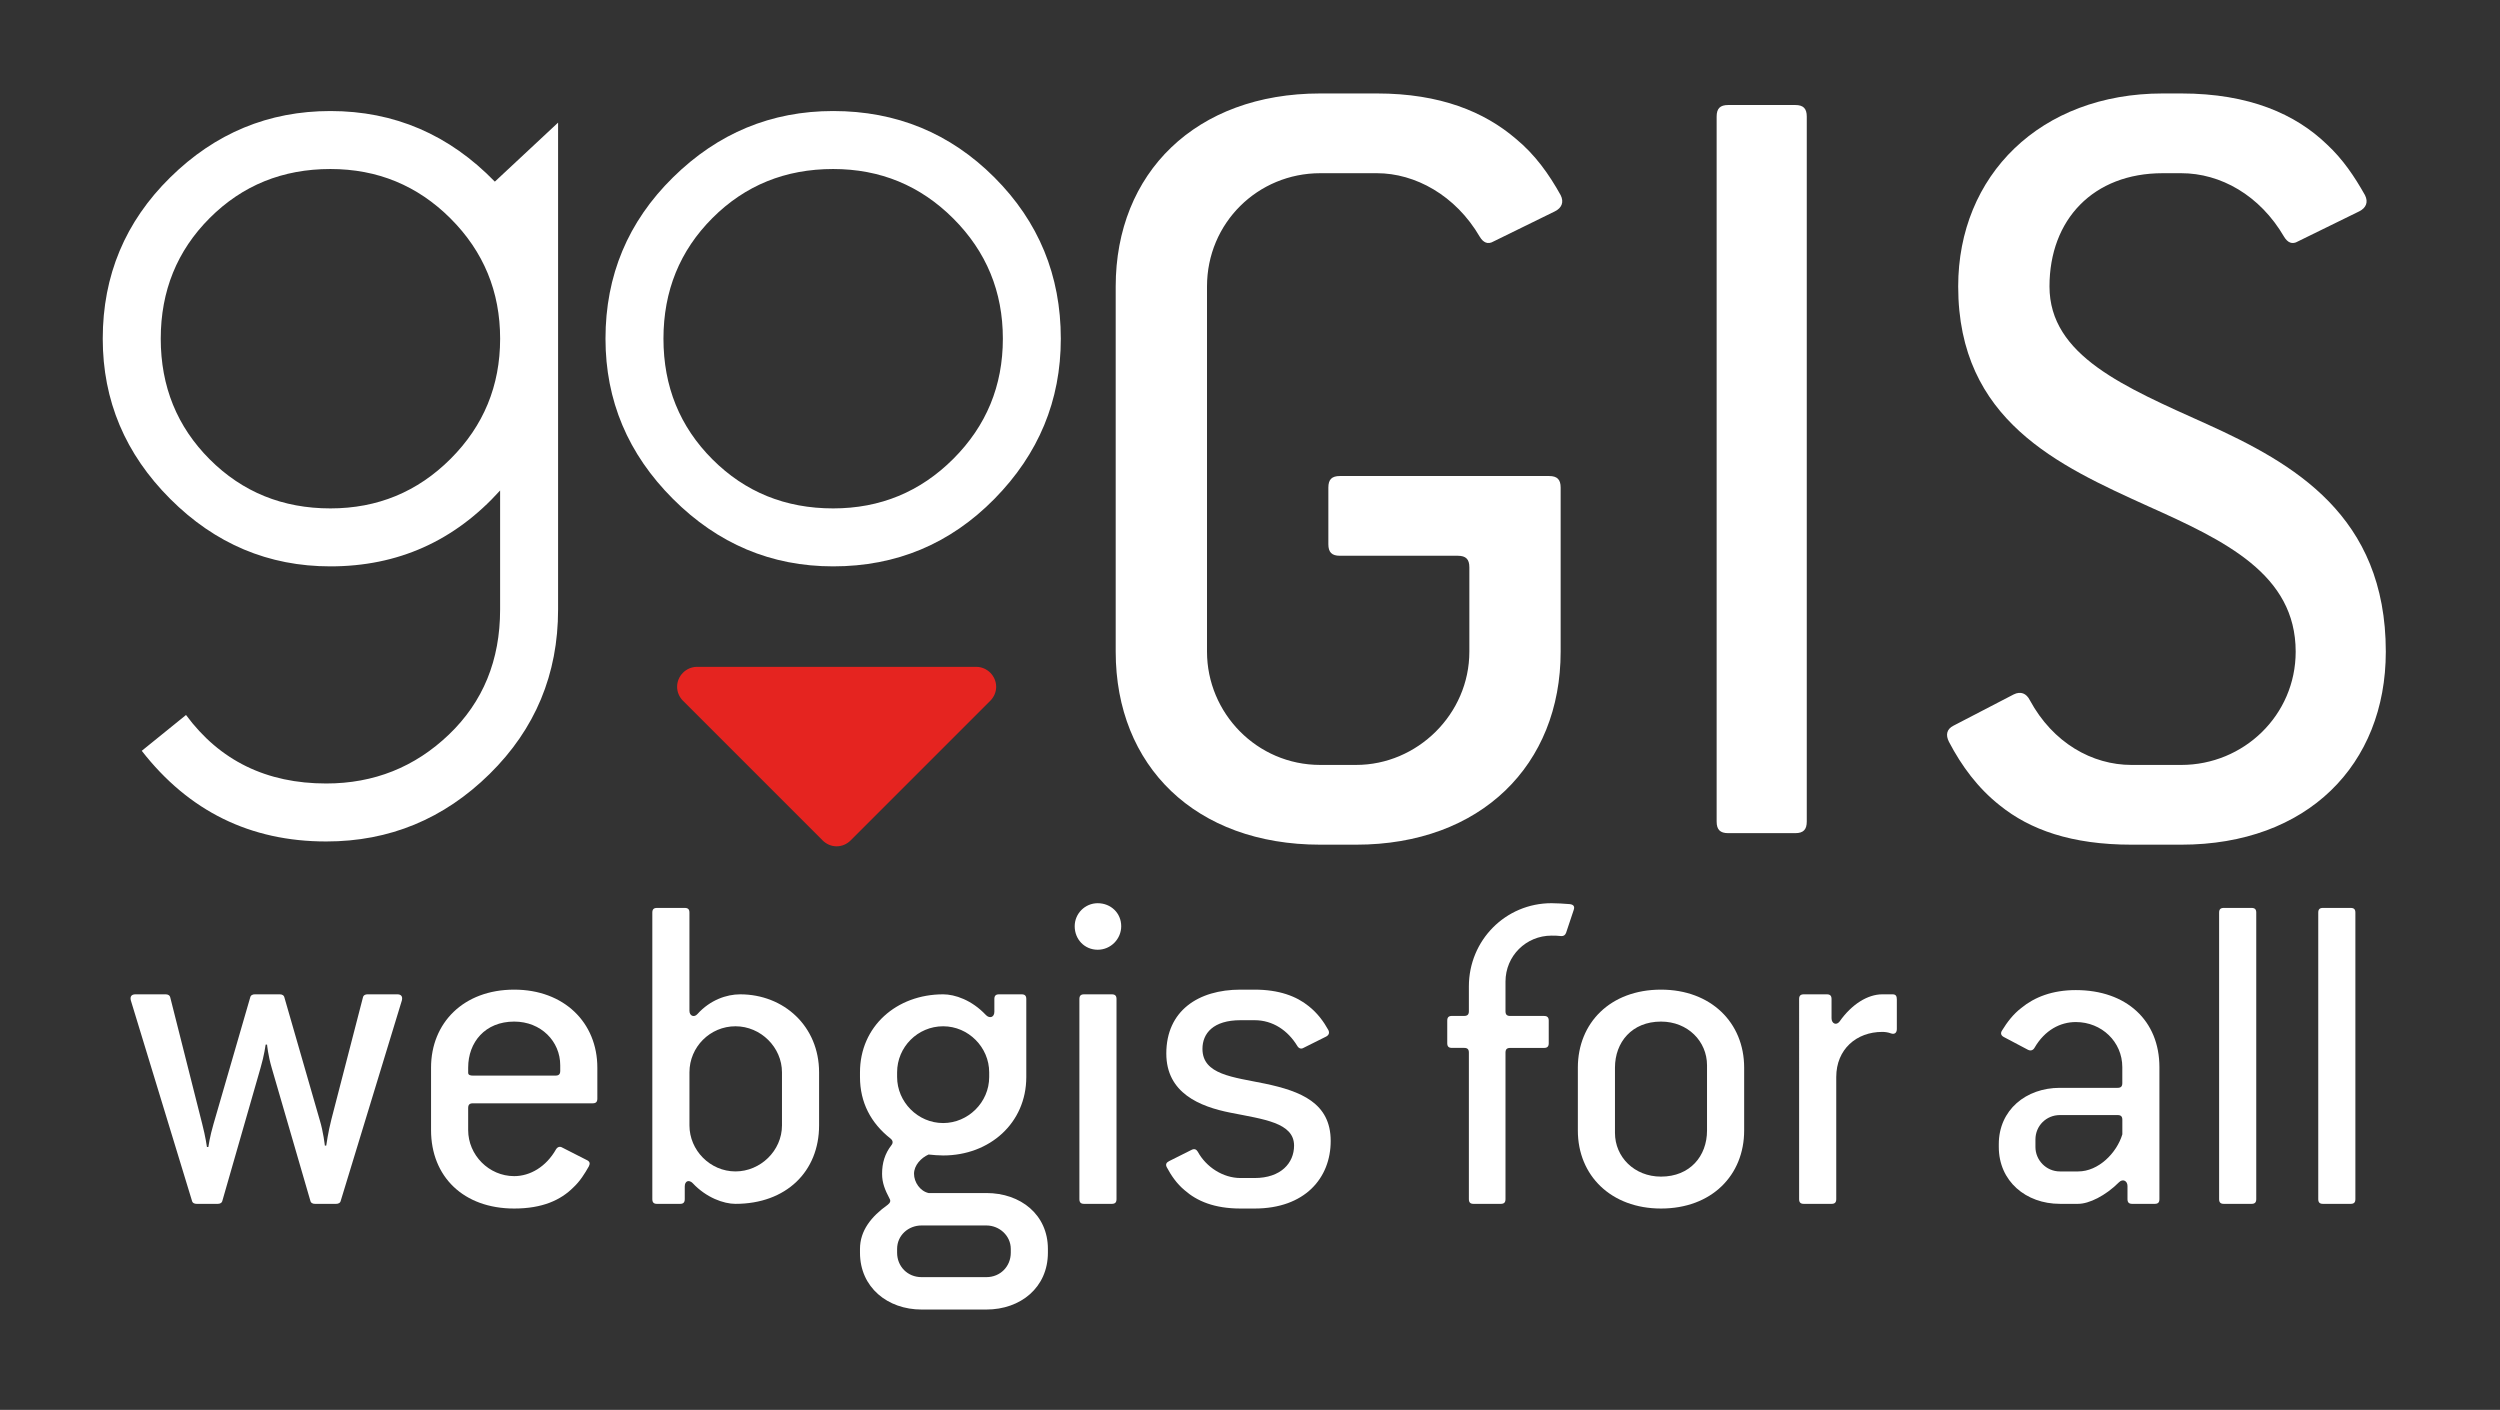
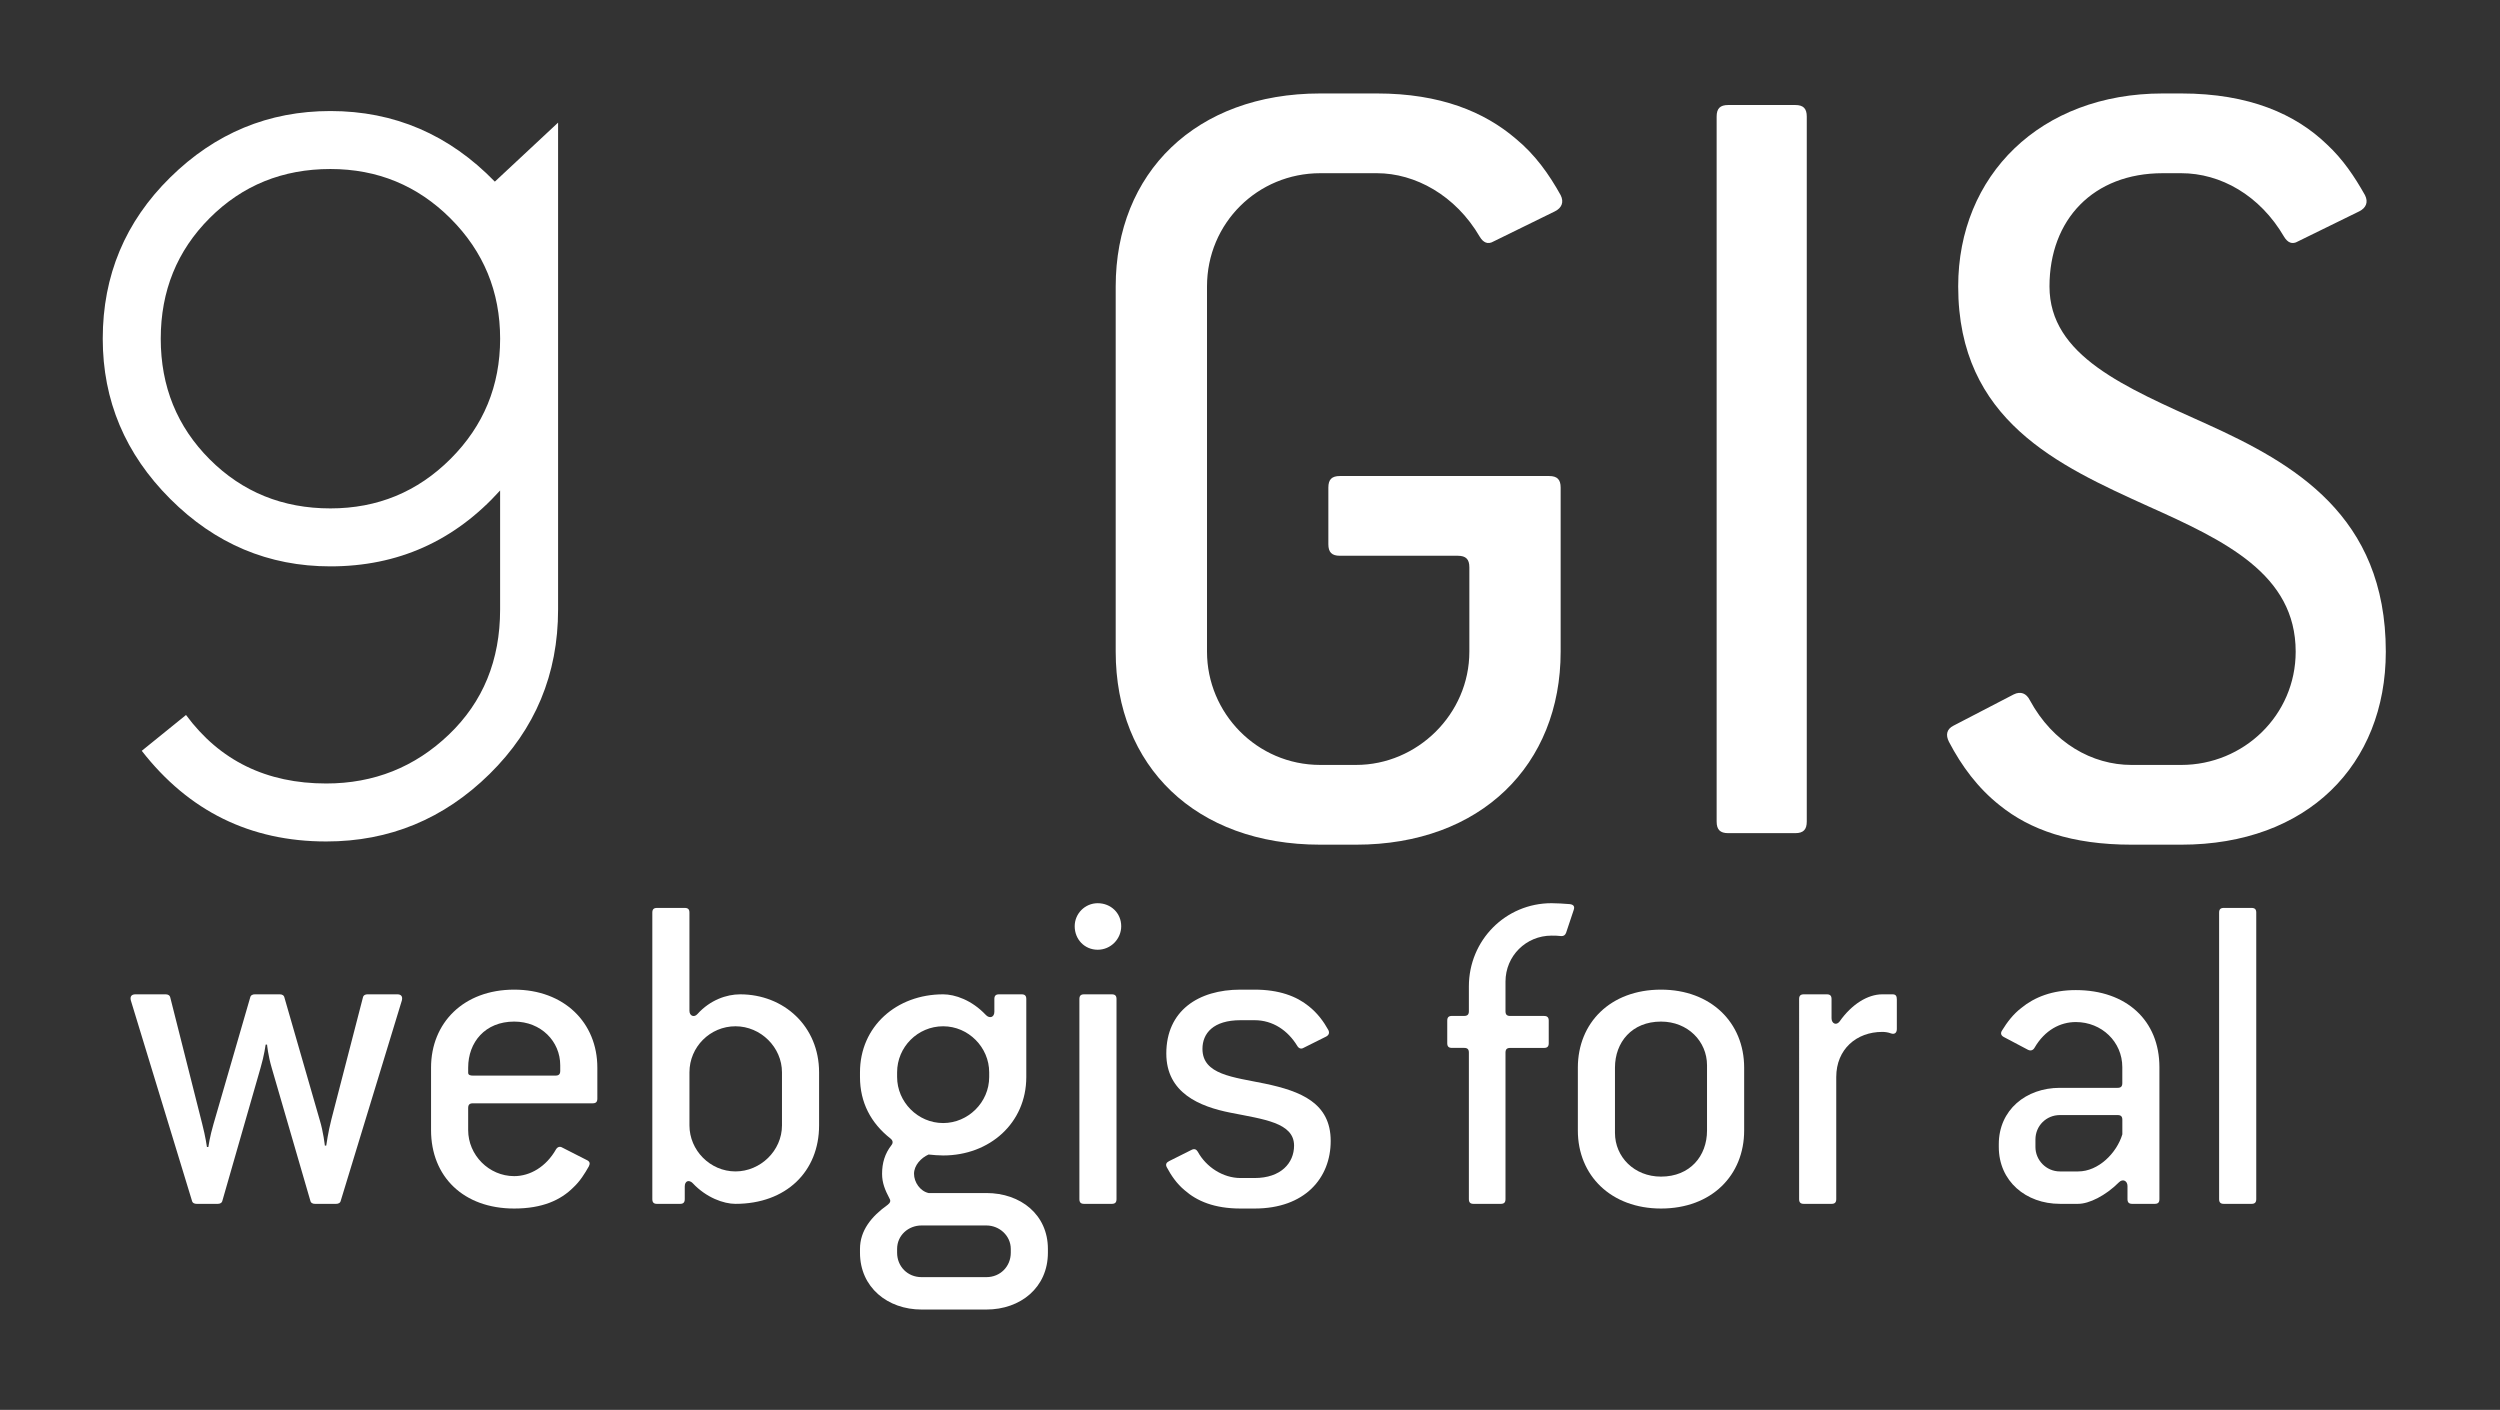
<svg xmlns="http://www.w3.org/2000/svg" version="1.1" x="0px" y="0px" width="172px" height="97px" viewBox="-7.069 -6.43 172 97" enable-background="new -7.069 -6.43 172 97" xml:space="preserve">
  <rect x="-7.069" y="-6.43" width="172" height="97" fill="#333333" stroke="none" />
  <defs>
</defs>
  <path fill="#FFFFFF" d="M86.23,51.684h-2.465c-8.586,0-14.074-5.407-14.074-13.278V13.278C69.691,5.486,75.178,0,83.765,0h3.897  c4.374,0,7.395,1.272,9.541,3.101c1.353,1.113,2.307,2.465,3.102,3.896c0.239,0.476,0.08,0.875-0.397,1.114l-4.214,2.067  c-0.398,0.238-0.717,0.079-0.954-0.318c-1.671-2.863-4.454-4.374-7.078-4.374h-3.897c-4.294,0-7.792,3.419-7.792,7.792v25.127  c0,4.214,3.419,7.792,7.792,7.792h2.465c4.214,0,7.793-3.498,7.793-7.792v-5.805c0-0.557-0.239-0.794-0.796-0.794h-8.111  c-0.557,0-0.794-0.239-0.794-0.795v-3.896c0-0.558,0.237-0.795,0.794-0.795h14.393c0.556,0,0.795,0.237,0.795,0.795v11.291  C100.304,46.198,94.817,51.684,86.23,51.684z" />
  <path fill="#FFFFFF" d="M116.443,50.891h-4.612c-0.556,0-0.795-0.24-0.795-0.797V1.59c0-0.557,0.239-0.795,0.795-0.795h4.612  c0.557,0,0.794,0.238,0.794,0.795v48.503C117.237,50.651,117,50.891,116.443,50.891z" />
  <path fill="#FFFFFF" d="M142.999,51.684h-3.418c-4.134,0-6.997-1.033-9.064-2.703c-1.511-1.193-2.624-2.704-3.499-4.375  c-0.239-0.476-0.158-0.873,0.318-1.112l4.136-2.147c0.477-0.237,0.874-0.079,1.113,0.398c1.59,2.942,4.293,4.453,6.997,4.453h3.418  c4.295,0,7.874-3.419,7.874-7.792c0-5.328-4.851-7.633-10.178-10.019c-6.124-2.783-13.041-5.885-13.041-15.108  C127.653,5.645,133.298,0,141.728,0h1.271c4.693,0,7.874,1.431,10.018,3.499c1.115,1.033,1.909,2.226,2.626,3.498  c0.239,0.476,0.081,0.875-0.397,1.114l-4.215,2.067c-0.397,0.238-0.715,0.079-0.954-0.318c-1.67-2.863-4.373-4.374-7.078-4.374  h-1.271c-4.771,0-7.792,3.181-7.792,7.792c0,4.771,5.168,6.917,10.814,9.463c5.964,2.704,12.325,6.281,12.325,15.665  C157.074,46.198,151.666,51.684,142.999,51.684z" />
  <path fill="#FFFFFF" d="M5.729,42.761c2.321,3.142,5.535,4.713,9.645,4.713c3.286,0,6.102-1.125,8.447-3.371  c2.345-2.248,3.518-5.112,3.518-8.593v-8.195c-3.144,3.48-7.034,5.221-11.675,5.221c-4.254,0-7.929-1.547-11.021-4.641  C1.547,24.802,0,21.126,0,16.873c0-4.351,1.547-8.05,4.642-11.096c3.092-3.045,6.767-4.568,11.021-4.568  c4.399,0,8.169,1.62,11.313,4.857l4.351-4.06V35.51c0,4.447-1.571,8.217-4.713,11.311c-3.143,3.094-6.889,4.642-11.24,4.642  c-5.221,0-9.452-2.08-12.69-6.237L5.729,42.761z M15.664,5.198c-3.288,0-6.055,1.124-8.303,3.371  c-2.248,2.249-3.371,5.017-3.371,8.304s1.124,6.053,3.371,8.302c2.248,2.248,5.016,3.373,8.303,3.373  c3.238,0,5.994-1.137,8.267-3.409c2.272-2.272,3.409-5.027,3.409-8.267c0-3.237-1.136-5.993-3.409-8.267  C21.658,6.334,18.902,5.198,15.664,5.198z" />
-   <path fill="#FFFFFF" d="M50.252,1.209c4.351,0,8.049,1.522,11.095,4.568c3.044,3.045,4.568,6.745,4.568,11.096  c0,4.254-1.524,7.929-4.568,11.022c-3.046,3.093-6.745,4.641-11.095,4.641c-4.254,0-7.929-1.547-11.021-4.641  c-3.095-3.093-4.642-6.769-4.642-11.022c0-4.351,1.547-8.05,4.642-11.096C42.323,2.731,45.998,1.209,50.252,1.209z M50.252,5.198  c-3.289,0-6.055,1.124-8.303,3.371c-2.248,2.249-3.372,5.017-3.372,8.304s1.124,6.053,3.372,8.302  c2.248,2.248,5.014,3.373,8.303,3.373c3.238,0,5.994-1.137,8.267-3.409c2.273-2.272,3.409-5.027,3.409-8.267  c0-3.237-1.136-5.993-3.409-8.267C56.247,6.334,53.491,5.198,50.252,5.198z" />
-   <path fill="#E52420" d="M49.527,51.39l-9.604-9.604c-0.256-0.257-0.407-0.601-0.407-0.965c0-0.75,0.622-1.372,1.372-1.372h19.207  c0.749,0,1.372,0.622,1.372,1.372c0,0.364-0.15,0.708-0.407,0.965l-9.604,9.604c-0.257,0.256-0.6,0.407-0.965,0.407  C50.127,51.797,49.785,51.646,49.527,51.39z" />
  <path fill="#FFFFFF" d="M16.379,76.168c-0.032,0.163-0.161,0.227-0.324,0.227h-1.454c-0.161,0-0.29-0.064-0.322-0.227l-2.65-9.114  c-0.259-0.873-0.324-1.616-0.324-1.616h-0.097c0,0-0.097,0.744-0.355,1.616l-2.618,9.114c-0.032,0.163-0.162,0.227-0.322,0.227  H6.458c-0.161,0-0.292-0.064-0.324-0.227L1.933,62.401c-0.065-0.26,0.031-0.422,0.323-0.422h2.068c0.162,0,0.291,0.065,0.324,0.228  l2.196,8.694c0.227,0.872,0.324,1.583,0.324,1.583h0.097c0,0,0.098-0.711,0.355-1.583l2.521-8.694  c0.033-0.162,0.161-0.228,0.323-0.228h1.713c0.161,0,0.291,0.065,0.324,0.228l2.422,8.403c0.259,0.84,0.357,1.777,0.357,1.777h0.096  c0,0,0.13-0.937,0.356-1.811l2.165-8.37c0.032-0.162,0.161-0.228,0.323-0.228h2.036c0.291,0,0.387,0.162,0.323,0.422L16.379,76.168z  " />
  <path fill="#FFFFFF" d="M33.706,69.478h-8.242c-0.226,0-0.323,0.096-0.323,0.324v1.519c0,1.713,1.423,3.167,3.167,3.167  c1.099,0,2.198-0.647,2.876-1.842c0.098-0.162,0.259-0.226,0.42-0.129l1.713,0.872c0.194,0.097,0.226,0.226,0.13,0.42  c-0.291,0.517-0.615,1.034-1.067,1.454c-0.872,0.874-2.133,1.454-4.072,1.454c-3.491,0-5.721-2.197-5.721-5.396v-4.299  c0-3.071,2.23-5.365,5.721-5.365c3.425,0,5.72,2.263,5.72,5.365v2.133C34.028,69.382,33.932,69.478,33.706,69.478z M31.475,66.861  c0-1.649-1.324-3.006-3.167-3.006c-2.003,0-3.167,1.423-3.167,3.167v0.356c0,0.161,0.162,0.193,0.323,0.193h5.688  c0.227,0,0.323-0.097,0.323-0.323V66.861z" />
  <path fill="#FFFFFF" d="M43.532,76.395c-0.808,0-2.003-0.42-2.942-1.422c-0.257-0.259-0.548-0.161-0.548,0.226v0.872  c0,0.227-0.098,0.325-0.324,0.325h-1.583c-0.226,0-0.324-0.098-0.324-0.325V56.357c0-0.227,0.098-0.322,0.324-0.322h1.907  c0.226,0,0.322,0.095,0.322,0.322v6.754c0,0.355,0.323,0.485,0.549,0.227c0.874-0.969,2.004-1.358,2.941-1.358  c3.006,0,5.43,2.198,5.43,5.367v3.652C49.285,74.165,47.023,76.395,43.532,76.395z M46.731,67.346c0-1.714-1.453-3.168-3.199-3.168  c-1.745,0-3.167,1.422-3.167,3.168v3.652c0,1.712,1.423,3.166,3.167,3.166c1.713,0,3.199-1.422,3.199-3.166V67.346z" />
  <path fill="#FFFFFF" d="M60.792,83.666h-4.459c-2.327,0-4.235-1.519-4.235-3.909v-0.259c0-1.261,0.776-2.231,1.908-3.039  c0.161-0.128,0.226-0.258,0.128-0.42c-0.324-0.614-0.516-1.097-0.516-1.712c0-0.743,0.192-1.391,0.646-1.971  c0.128-0.162,0.096-0.323-0.065-0.453c-1.357-1.066-2.101-2.489-2.101-4.233v-0.323c0-3.168,2.521-5.367,5.722-5.367  c0.807,0,1.971,0.39,2.941,1.424c0.257,0.259,0.582,0.162,0.582-0.226v-0.874c0-0.226,0.096-0.324,0.322-0.324h1.552  c0.227,0,0.323,0.098,0.323,0.324v5.366c0,3.167-2.521,5.396-5.72,5.396c-0.292,0-0.711-0.032-1.003-0.065  c-0.517,0.228-1.001,0.744-1.001,1.325s0.42,1.196,1.001,1.325h3.976c2.36,0,4.234,1.487,4.234,3.847v0.259  C65.026,82.147,63.152,83.666,60.792,83.666z M60.987,67.346c0-1.714-1.423-3.168-3.167-3.168c-1.746,0-3.168,1.422-3.168,3.168  v0.323c0,1.712,1.422,3.167,3.168,3.167c1.712,0,3.167-1.422,3.167-3.167V67.346z M62.473,79.498c0-0.905-0.775-1.616-1.681-1.616  h-4.459c-0.906,0-1.681,0.678-1.681,1.616v0.259c0,0.936,0.711,1.68,1.681,1.68h4.459c0.969,0,1.681-0.744,1.681-1.68V79.498z" />
  <path fill="#FFFFFF" d="M68.453,58.912c-0.904,0-1.583-0.713-1.583-1.617c0-0.873,0.711-1.584,1.583-1.584  c0.906,0,1.618,0.679,1.618,1.584C70.07,58.167,69.358,58.912,68.453,58.912z M69.422,76.395h-1.905  c-0.227,0-0.324-0.098-0.324-0.325V62.304c0-0.226,0.097-0.324,0.324-0.324h1.905c0.228,0,0.325,0.098,0.325,0.324V76.07  C69.747,76.297,69.65,76.395,69.422,76.395z" />
  <path fill="#FFFFFF" d="M79.249,76.717h-0.97c-1.81,0-3.004-0.517-3.846-1.259c-0.549-0.453-0.937-1.035-1.229-1.584  c-0.097-0.194-0.031-0.323,0.162-0.419l1.551-0.777c0.194-0.096,0.325-0.031,0.421,0.129c0.582,1.067,1.745,1.811,2.94,1.811h0.97  c1.811,0,2.715-1.034,2.715-2.23c0-1.583-2.101-1.811-4.363-2.262c-2.132-0.42-4.427-1.357-4.427-4.073  c0-2.941,2.197-4.396,5.105-4.396h0.97c1.68,0,2.877,0.453,3.716,1.132c0.614,0.485,1.035,1.066,1.358,1.648  c0.096,0.196,0.032,0.356-0.161,0.453l-1.553,0.776c-0.16,0.096-0.323,0.032-0.419-0.129c-0.647-1.068-1.68-1.777-2.941-1.777h-0.97  c-1.874,0-2.618,0.904-2.618,1.971c0,1.778,2.101,1.94,4.299,2.393c2.456,0.516,4.524,1.324,4.524,3.941  C84.485,74.617,82.708,76.717,79.249,76.717z" />
  <path fill="#FFFFFF" d="M100.678,57.747c-0.064,0.162-0.162,0.226-0.323,0.226c-0.292-0.032-0.453-0.032-0.679-0.032  c-1.745,0-3.167,1.389-3.167,3.167v2.037c0,0.226,0.097,0.323,0.324,0.323h2.327c0.226,0,0.324,0.098,0.324,0.324v1.552  c0,0.225-0.098,0.323-0.324,0.323h-2.327c-0.227,0-0.324,0.096-0.324,0.324V76.07c0,0.227-0.097,0.325-0.323,0.325h-1.875  c-0.226,0-0.321-0.098-0.321-0.325V65.989c0-0.228-0.098-0.324-0.325-0.324h-0.84c-0.227,0-0.323-0.098-0.323-0.323v-1.552  c0-0.226,0.096-0.324,0.323-0.324h0.84c0.227,0,0.325-0.097,0.325-0.323v-1.712c0-3.167,2.52-5.721,5.687-5.721  c0.419,0,0.776,0.032,1.259,0.064c0.26,0.034,0.356,0.162,0.26,0.42L100.678,57.747z" />
  <path fill="#FFFFFF" d="M107.208,76.717c-3.425,0-5.721-2.262-5.721-5.364v-4.331c0-3.071,2.229-5.365,5.721-5.365  c3.426,0,5.721,2.263,5.721,5.365v4.331C112.928,74.423,110.698,76.717,107.208,76.717z M110.374,66.861  c0-1.649-1.323-3.006-3.166-3.006c-2.004,0-3.167,1.423-3.167,3.167v4.494c0,1.647,1.324,3.005,3.167,3.005  c2.003,0,3.166-1.422,3.166-3.167V66.861z" />
  <path fill="#FFFFFF" d="M123.013,64.663c-0.161-0.064-0.386-0.098-0.581-0.098c-1.778,0-3.167,1.196-3.167,3.104v8.401  c0,0.227-0.098,0.325-0.324,0.325h-1.907c-0.226,0-0.324-0.098-0.324-0.325V62.304c0-0.226,0.098-0.324,0.324-0.324h1.584  c0.226,0,0.323,0.098,0.323,0.324v1.325c0,0.356,0.324,0.517,0.549,0.226c0.84-1.196,1.939-1.875,2.942-1.875h0.711  c0.227,0,0.29,0.13,0.29,0.356v2.036C123.433,64.632,123.272,64.76,123.013,64.663z" />
  <path fill="#FFFFFF" d="M141.177,76.395h-1.55c-0.227,0-0.325-0.098-0.325-0.325v-0.904c0-0.355-0.322-0.517-0.581-0.259  c-0.937,0.938-2.068,1.487-2.812,1.487h-1.261c-2.327,0-4.2-1.551-4.2-3.911V72.29c0-2.359,1.874-3.877,4.2-3.877h3.976  c0.226,0,0.322-0.098,0.322-0.323v-1.101c0-1.744-1.421-3.102-3.198-3.102c-1.068,0-2.135,0.549-2.846,1.778  c-0.097,0.162-0.258,0.226-0.451,0.128l-1.649-0.872c-0.193-0.097-0.26-0.259-0.129-0.454c0.355-0.581,0.776-1.13,1.325-1.55  c0.904-0.743,2.133-1.229,3.75-1.229c3.49,0,5.751,2.101,5.751,5.299v9.082C141.501,76.297,141.405,76.395,141.177,76.395z   M138.948,70.61c0-0.226-0.097-0.323-0.322-0.323h-3.976c-0.938,0-1.681,0.744-1.681,1.679v0.519c0,0.905,0.743,1.68,1.681,1.68  h1.261c1.39,0,2.648-1.26,3.037-2.552V70.61z" />
  <path fill="#FFFFFF" d="M147.837,76.395h-1.907c-0.226,0-0.324-0.098-0.324-0.325V56.357c0-0.227,0.098-0.322,0.324-0.322h1.907  c0.226,0,0.324,0.095,0.324,0.322V76.07C148.161,76.297,148.063,76.395,147.837,76.395z" />
-   <path fill="#FFFFFF" d="M154.657,76.395h-1.906c-0.226,0-0.324-0.098-0.324-0.325V56.357c0-0.227,0.098-0.322,0.324-0.322h1.906  c0.228,0,0.324,0.095,0.324,0.322V76.07C154.981,76.297,154.885,76.395,154.657,76.395z" />
</svg>